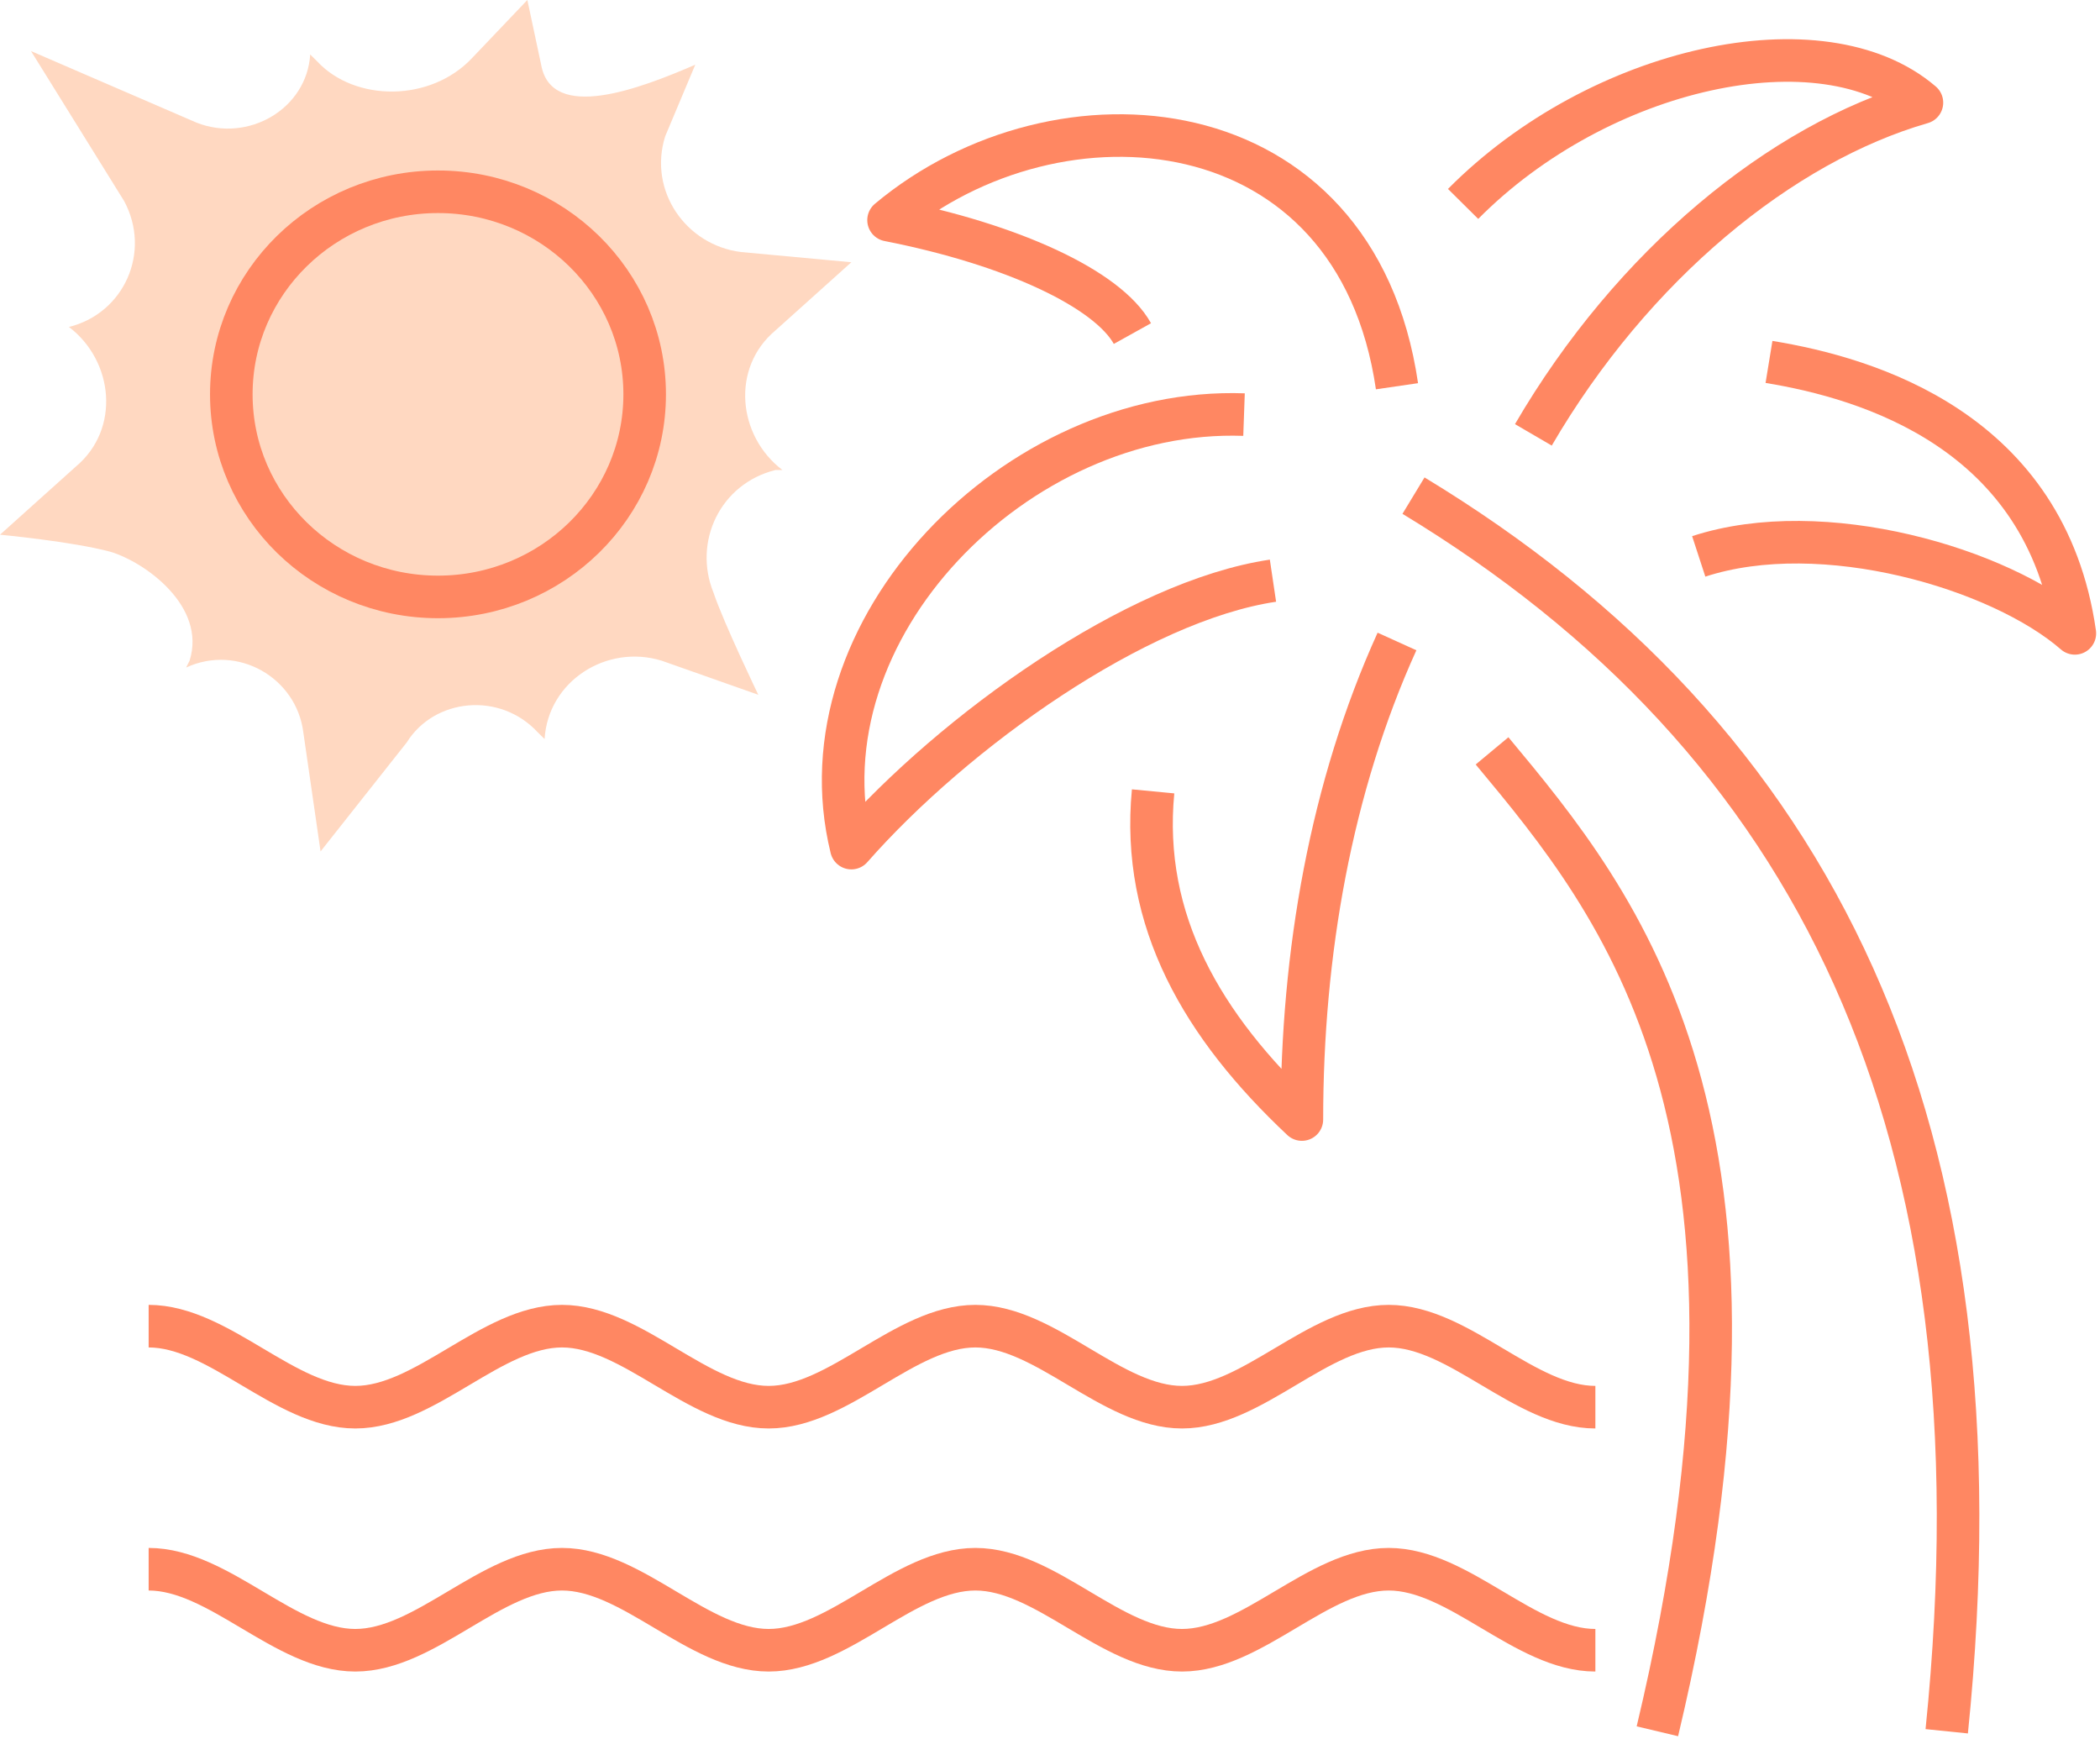
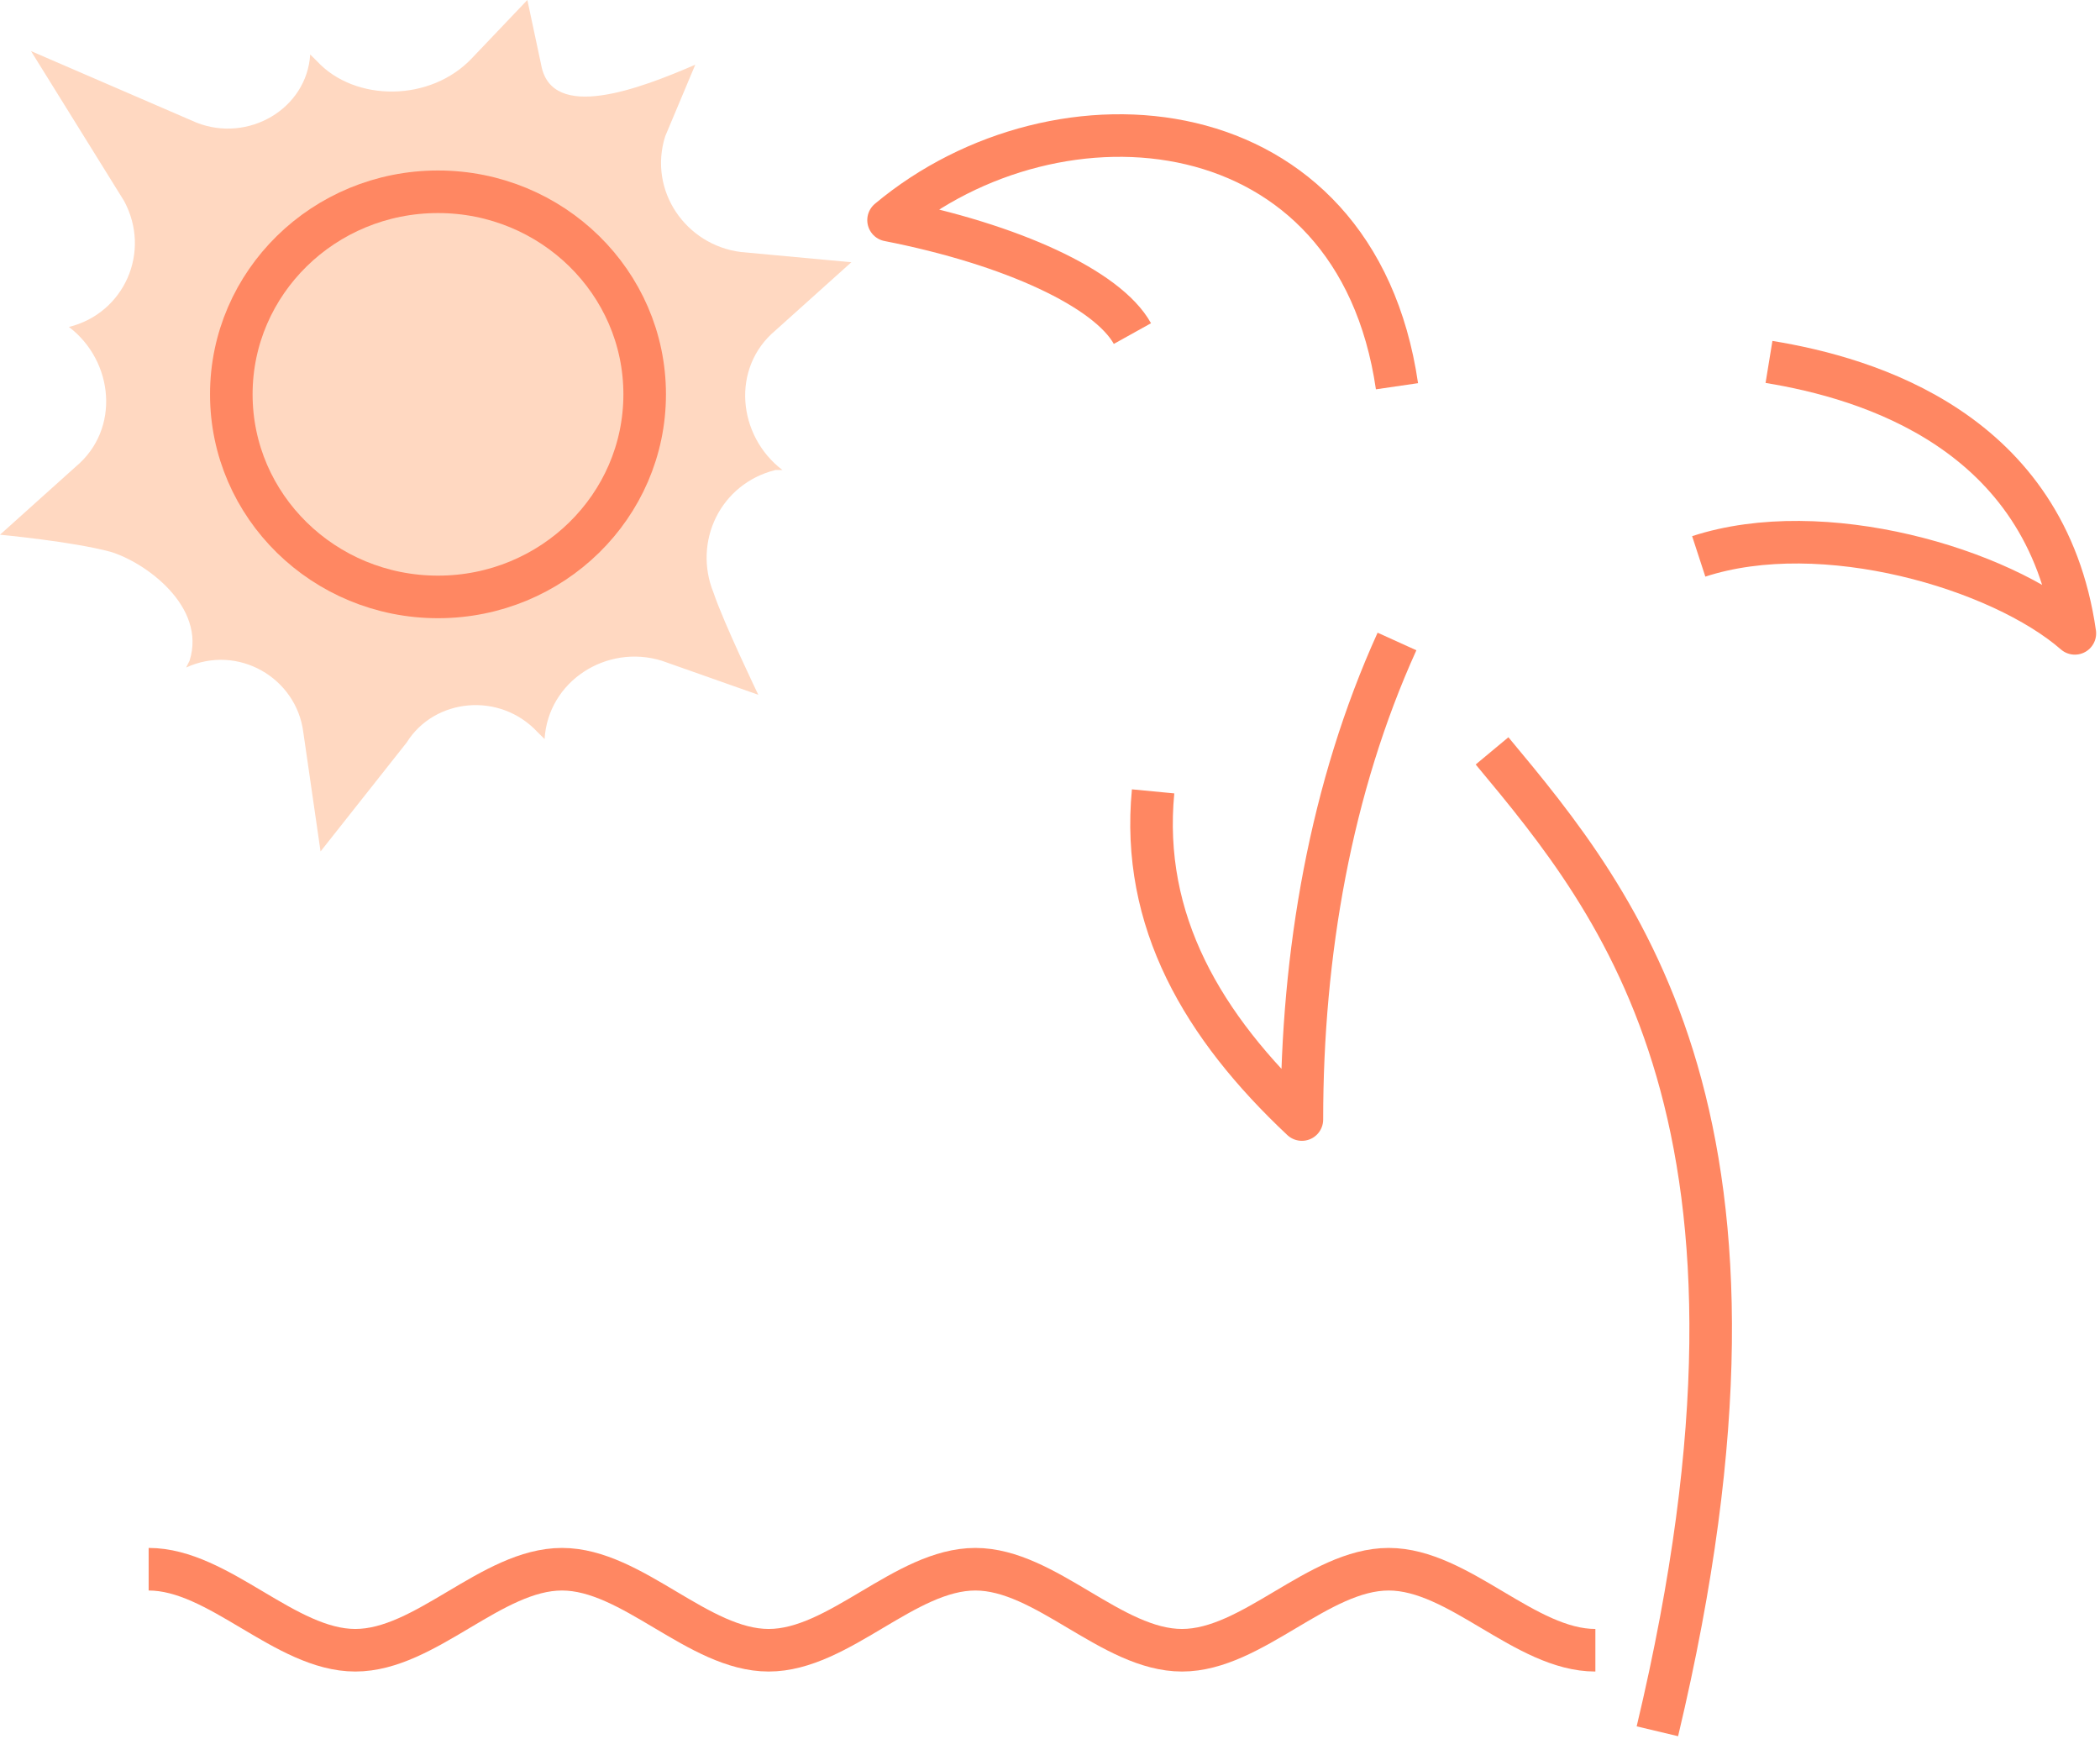
<svg xmlns="http://www.w3.org/2000/svg" width="74" height="62" viewBox="0 0 74 62" fill="none">
  <path d="M62.336 12.752C65.832 13.323 72.095 15.179 73.114 22.316C70.493 20.032 64.229 18.177 59.86 19.604" stroke="#FF8762" stroke-width="1.5" stroke-miterlimit="10" stroke-linejoin="round" />
-   <path d="M54.033 15.322C57.529 9.327 62.773 5.044 67.725 3.617C64.229 0.619 56.364 2.332 51.557 7.185" stroke="#FF8762" stroke-width="1.5" stroke-miterlimit="10" stroke-linejoin="round" />
  <path d="M49.227 22.602C46.896 27.741 45.876 33.593 45.876 39.446C42.381 36.163 40.196 32.451 40.633 27.883" stroke="#FF8762" stroke-width="1.5" stroke-miterlimit="10" stroke-linejoin="round" />
-   <path d="M68.599 61C70.784 39.588 63.938 26.027 49.809 17.463" stroke="#FF8762" stroke-width="1.5" stroke-miterlimit="10" stroke-linejoin="round" />
  <path d="M52.577 26.456C57.092 31.88 63.501 39.588 58.403 61" stroke="#FF8762" stroke-width="1.5" stroke-miterlimit="10" stroke-linejoin="round" />
-   <path d="M43.837 14.608C35.826 14.322 28.106 22.174 30 29.882C33.641 25.742 40.05 21.174 44.857 20.46" stroke="#FF8762" stroke-width="1.5" stroke-miterlimit="10" stroke-linejoin="round" />
  <path d="M0 18.84L2.672 16.44C4.251 15.12 4.008 12.72 2.429 11.52C4.372 11.04 5.344 8.88 4.372 7.08L1.093 1.8L6.923 4.32C8.745 5.04 10.81 3.84 10.931 1.92L11.174 2.16C12.51 3.6 15.182 3.6 16.64 2.04L18.583 0L19.069 2.28C19.433 4.32 22.557 3.12 24.5 2.28L23.441 4.8C22.834 6.72 24.17 8.64 26.113 8.88L30 9.24L27.328 11.64C25.749 12.96 25.992 15.36 27.571 16.56H27.328C25.385 17.04 24.413 19.08 25.142 20.88C25.506 21.96 26.721 24.48 26.721 24.48L23.32 23.28C21.377 22.68 19.312 24 19.19 26.04L18.947 25.8C17.611 24.36 15.304 24.6 14.332 26.16L11.296 30L10.688 25.8C10.445 23.88 8.381 22.68 6.559 23.52L6.68 23.28C7.287 21.36 5.101 19.8 3.887 19.44C2.551 19.08 0 18.84 0 18.84Z" fill="#FF9D66" fill-opacity="0.4" />
  <path d="M49.227 13.609C47.77 3.617 37.283 2.76 31.311 7.756C35.681 8.613 39.031 10.183 39.904 11.753" stroke="#FF8762" stroke-width="1.5" stroke-miterlimit="10" stroke-linejoin="round" />
-   <path d="M5.238 46.726C7.714 46.726 10.045 49.581 12.521 49.581C14.997 49.581 17.328 46.726 19.804 46.726C22.28 46.726 24.61 49.581 27.087 49.581C29.563 49.581 31.893 46.726 34.37 46.726C36.846 46.726 39.176 49.581 41.652 49.581C44.129 49.581 46.459 46.726 48.935 46.726C51.411 46.726 53.742 49.581 56.218 49.581" stroke="#FF8762" stroke-width="1.5" stroke-miterlimit="10" />
  <path d="M5.238 55.29C7.714 55.29 10.045 58.145 12.521 58.145C14.997 58.145 17.328 55.29 19.804 55.29C22.28 55.29 24.61 58.145 27.087 58.145C29.563 58.145 31.893 55.29 34.37 55.29C36.846 55.29 39.176 58.145 41.652 58.145C44.129 58.145 46.459 55.29 48.935 55.29C51.411 55.29 53.742 58.145 56.218 58.145" stroke="#FF8762" stroke-width="1.5" stroke-miterlimit="10" />
  <path d="M15.434 21.032C19.456 21.032 22.717 17.836 22.717 13.894C22.717 9.953 19.456 6.757 15.434 6.757C11.412 6.757 8.151 9.953 8.151 13.894C8.151 17.836 11.412 21.032 15.434 21.032Z" stroke="#FF8762" stroke-width="1.5" stroke-miterlimit="10" />
</svg>